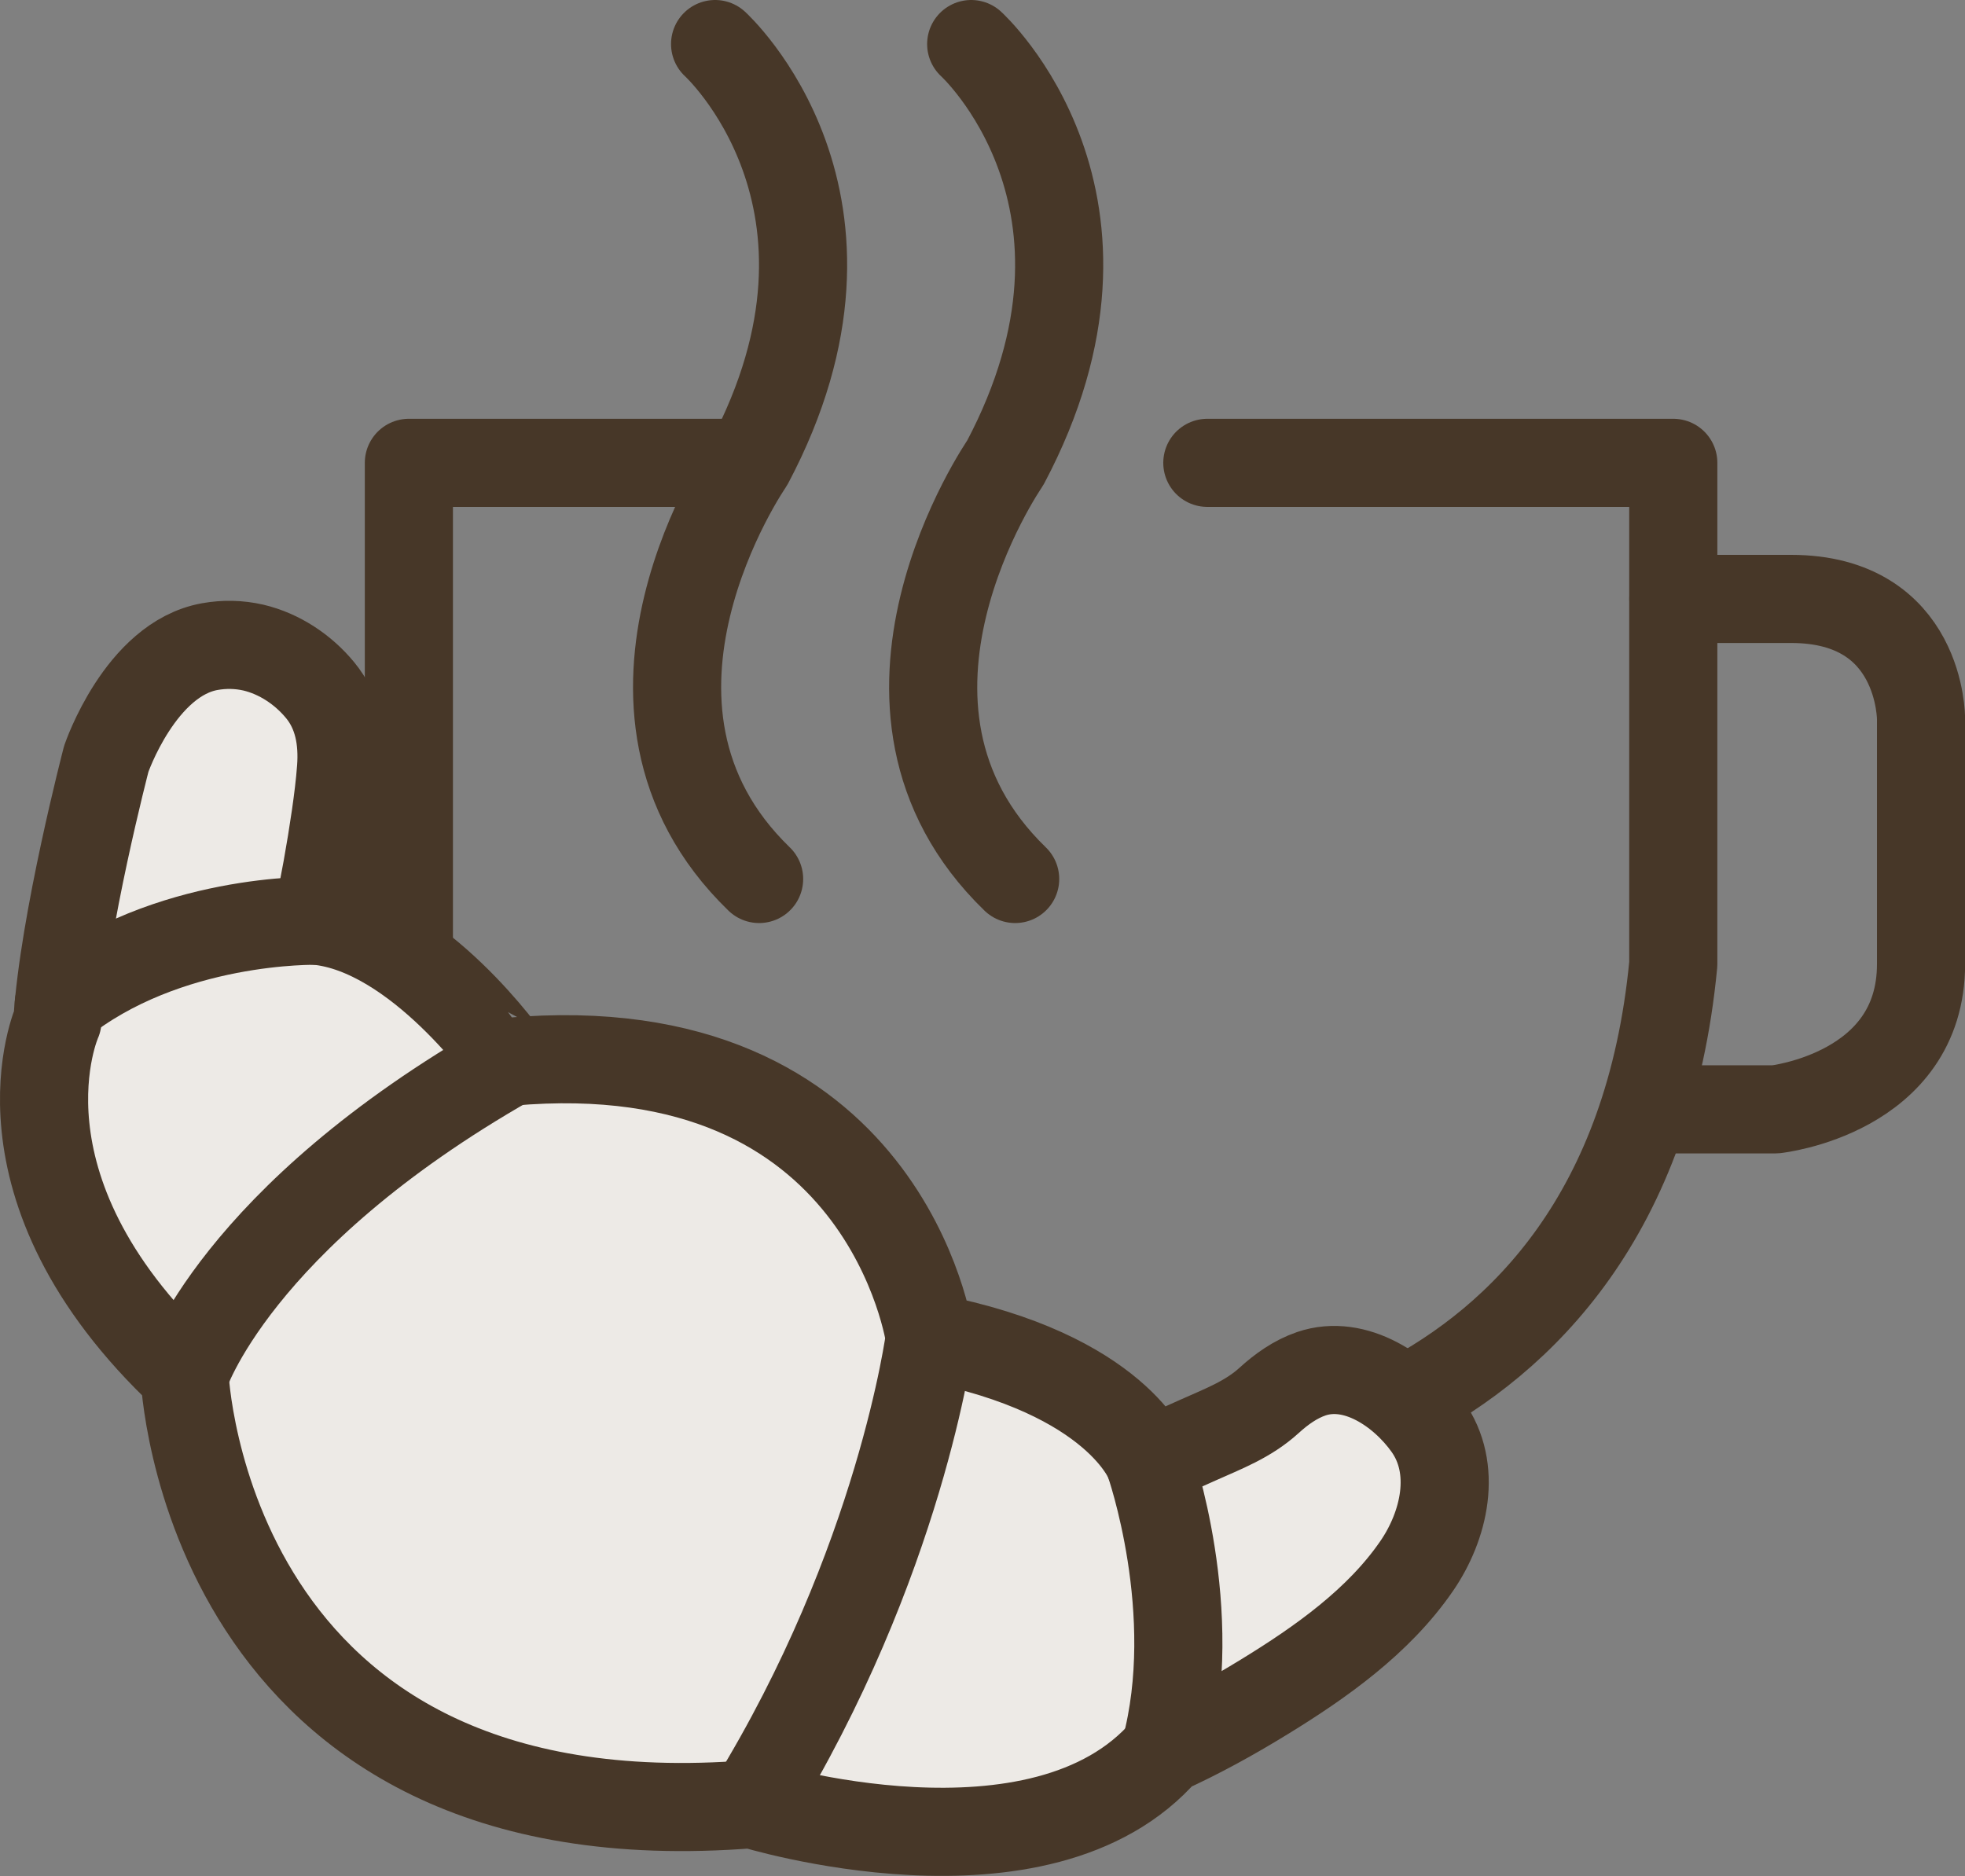
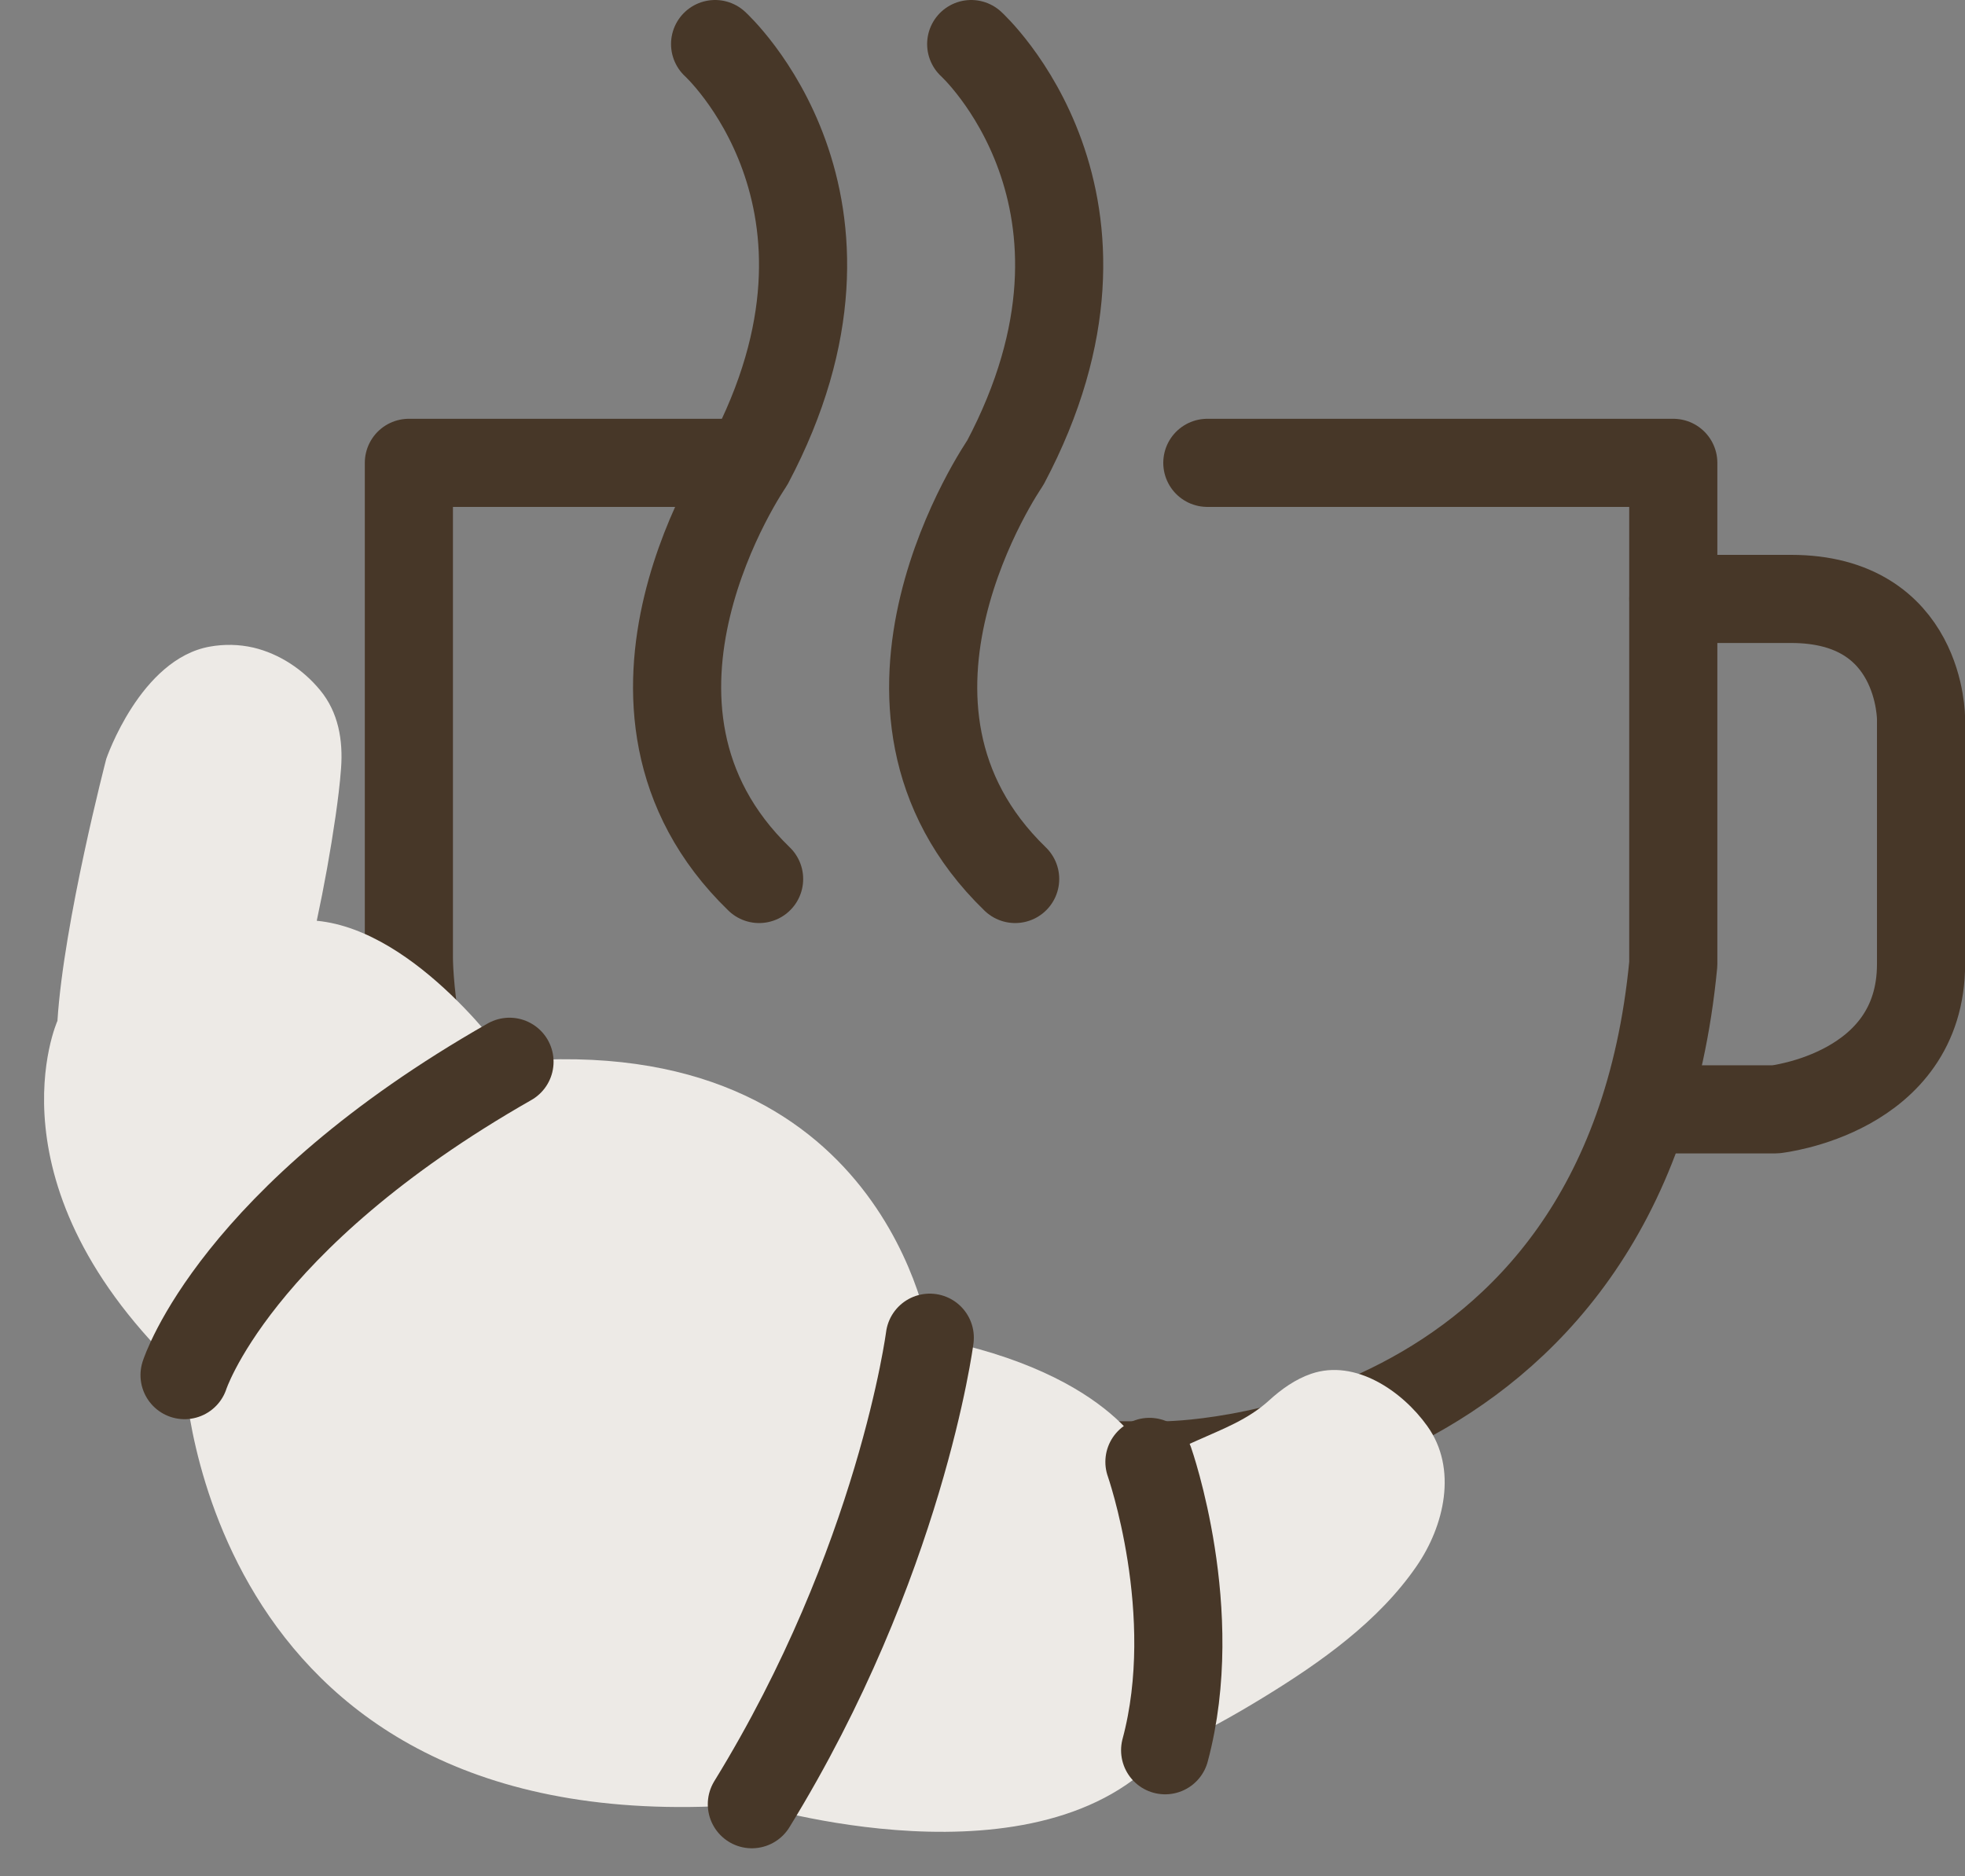
<svg xmlns="http://www.w3.org/2000/svg" version="1.1" id="Layer_1" x="0px" y="0px" width="37.904px" height="36.191px" viewBox="0 0 37.904 36.191" enable-background="new 0 0 37.904 36.191" xml:space="preserve">
  <rect x="0" y="0" width="37.904" height="36.191" fill="#808080" stroke="none" />
  <path fill="none" stroke="#473728" stroke-width="1.7" stroke-linecap="round" stroke-linejoin="round" stroke-miterlimit="10" d="  M14.199,8.929H7.887v9.544c0,0-0.052,9.795,10.906,9.795h3.688c0,0,8.873-0.023,9.796-9.67V8.929h-8.988" />
  <path fill="none" stroke="#473728" stroke-width="1.7" stroke-linecap="round" stroke-linejoin="round" stroke-miterlimit="10" d="  M31.822,21.401h2.424c0,0,2.81-0.303,2.81-2.803v-4.722c0,0,0.019-2.322-2.507-2.322h-2.271" />
  <path fill="none" stroke="#473728" stroke-width="1.7" stroke-linecap="round" stroke-linejoin="round" stroke-miterlimit="10" d="  M13.794,0.85c0,0,3.333,3.028,0.657,8.079c0,0-3.252,4.695,0.192,8.028" />
  <path fill="none" stroke="#473728" stroke-width="1.7" stroke-linecap="round" stroke-linejoin="round" stroke-miterlimit="10" d="  M18.734,0.85c0,0,3.333,3.028,0.657,8.079c0,0-3.252,4.695,0.191,8.028" />
  <path fill="#EDEAE6" d="M6.11,17.763c0.143-0.667,0.265-1.341,0.363-2.018c0.044-0.306,0.083-0.614,0.106-0.923  c0.04-0.542-0.051-1.082-0.406-1.51c-0.327-0.396-0.783-0.7-1.286-0.819c-0.275-0.063-0.561-0.069-0.839-0.019  c-1.342,0.239-1.998,2.165-1.998,2.165s-0.821,3.147-0.942,5.055c0,0-1.433,3.18,2.452,6.833c0,0,0.361,9.13,10.943,8.277  c0,0,5.582,1.732,7.971-1.039c0.657-0.298,1.297-0.651,1.912-1.029c1.087-0.666,2.206-1.456,2.938-2.521  c0.536-0.776,0.797-1.883,0.208-2.704c-0.48-0.673-1.387-1.3-2.239-1.009c-0.306,0.105-0.575,0.297-0.814,0.515  c-0.406,0.369-0.881,0.545-1.376,0.767c-0.312,0.14-0.619,0.278-0.932,0.417c0,0-0.609-1.698-4.235-2.396  c0,0-0.835-5.97-8.107-5.322C9.828,20.483,8.068,17.95,6.11,17.763" />
-   <path fill="none" stroke="#473728" stroke-width="1.7" stroke-linecap="round" stroke-linejoin="round" stroke-miterlimit="10" d="  M6.11,17.763c0.143-0.667,0.265-1.341,0.363-2.018c0.044-0.306,0.083-0.614,0.106-0.923c0.04-0.542-0.051-1.082-0.406-1.51  c-0.327-0.396-0.783-0.7-1.286-0.819c-0.275-0.063-0.561-0.069-0.839-0.019c-1.342,0.239-1.998,2.165-1.998,2.165  s-0.821,3.147-0.942,5.055c0,0-1.433,3.18,2.452,6.833c0,0,0.361,9.13,10.943,8.277c0,0,5.582,1.732,7.971-1.039  c0.657-0.298,1.297-0.651,1.912-1.029c1.087-0.666,2.206-1.456,2.938-2.521c0.536-0.776,0.797-1.883,0.208-2.704  c-0.48-0.673-1.387-1.3-2.239-1.009c-0.306,0.105-0.575,0.297-0.814,0.515c-0.406,0.369-0.881,0.545-1.376,0.767  c-0.312,0.14-0.619,0.278-0.932,0.417c0,0-0.609-1.698-4.235-2.396c0,0-0.835-5.97-8.107-5.322  C9.828,20.483,8.068,17.95,6.11,17.763z" />
  <path fill="none" stroke="#473728" stroke-width="1.7" stroke-linecap="round" stroke-linejoin="round" stroke-miterlimit="10" d="  M3.56,26.528c0,0,0.961-3.021,6.268-6.045" />
  <path fill="none" stroke="#473728" stroke-width="1.7" stroke-linecap="round" stroke-linejoin="round" stroke-miterlimit="10" d="  M22.172,28.202c0,0,1.019,2.896,0.303,5.563" />
  <path fill="none" stroke="#473728" stroke-width="1.7" stroke-linecap="round" stroke-linejoin="round" stroke-miterlimit="10" d="  M17.935,25.806c0,0-0.56,4.332-3.432,9" />
-   <path fill="none" stroke="#473728" stroke-width="1.7" stroke-linecap="round" stroke-linejoin="round" stroke-miterlimit="10" d="  M6.11,17.763c0,0-2.896-0.073-4.977,1.605" />
</svg>